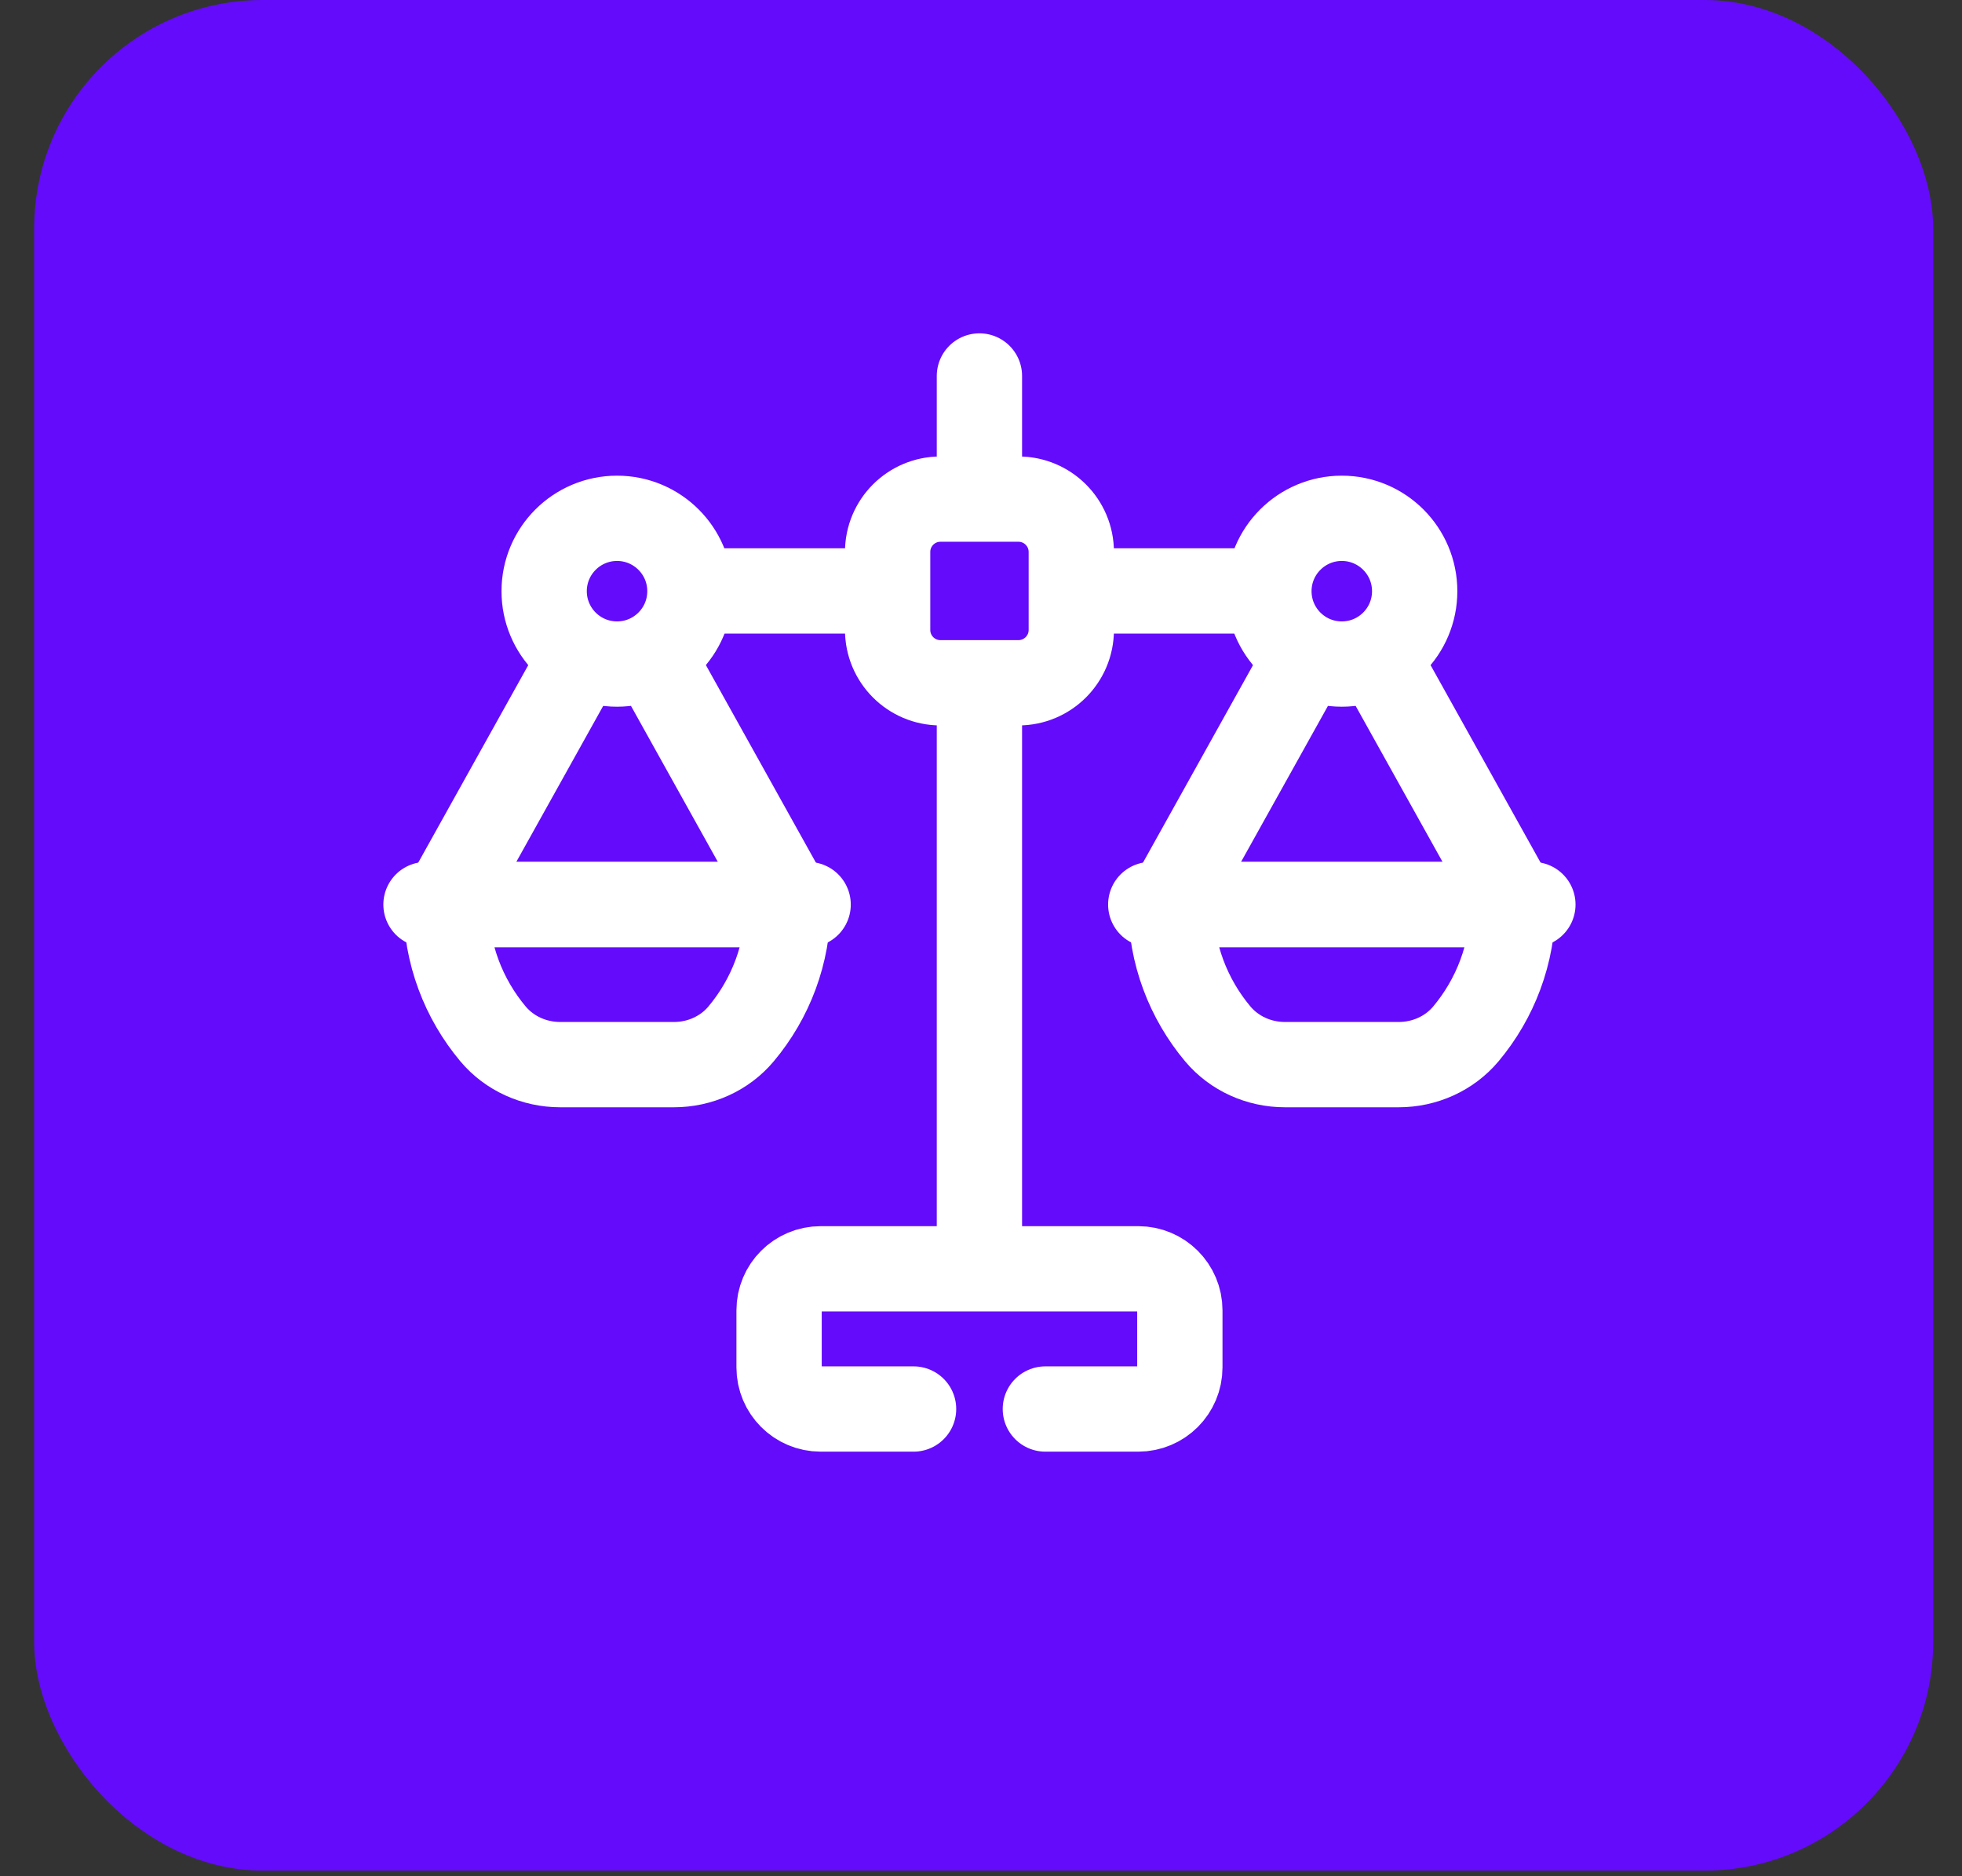
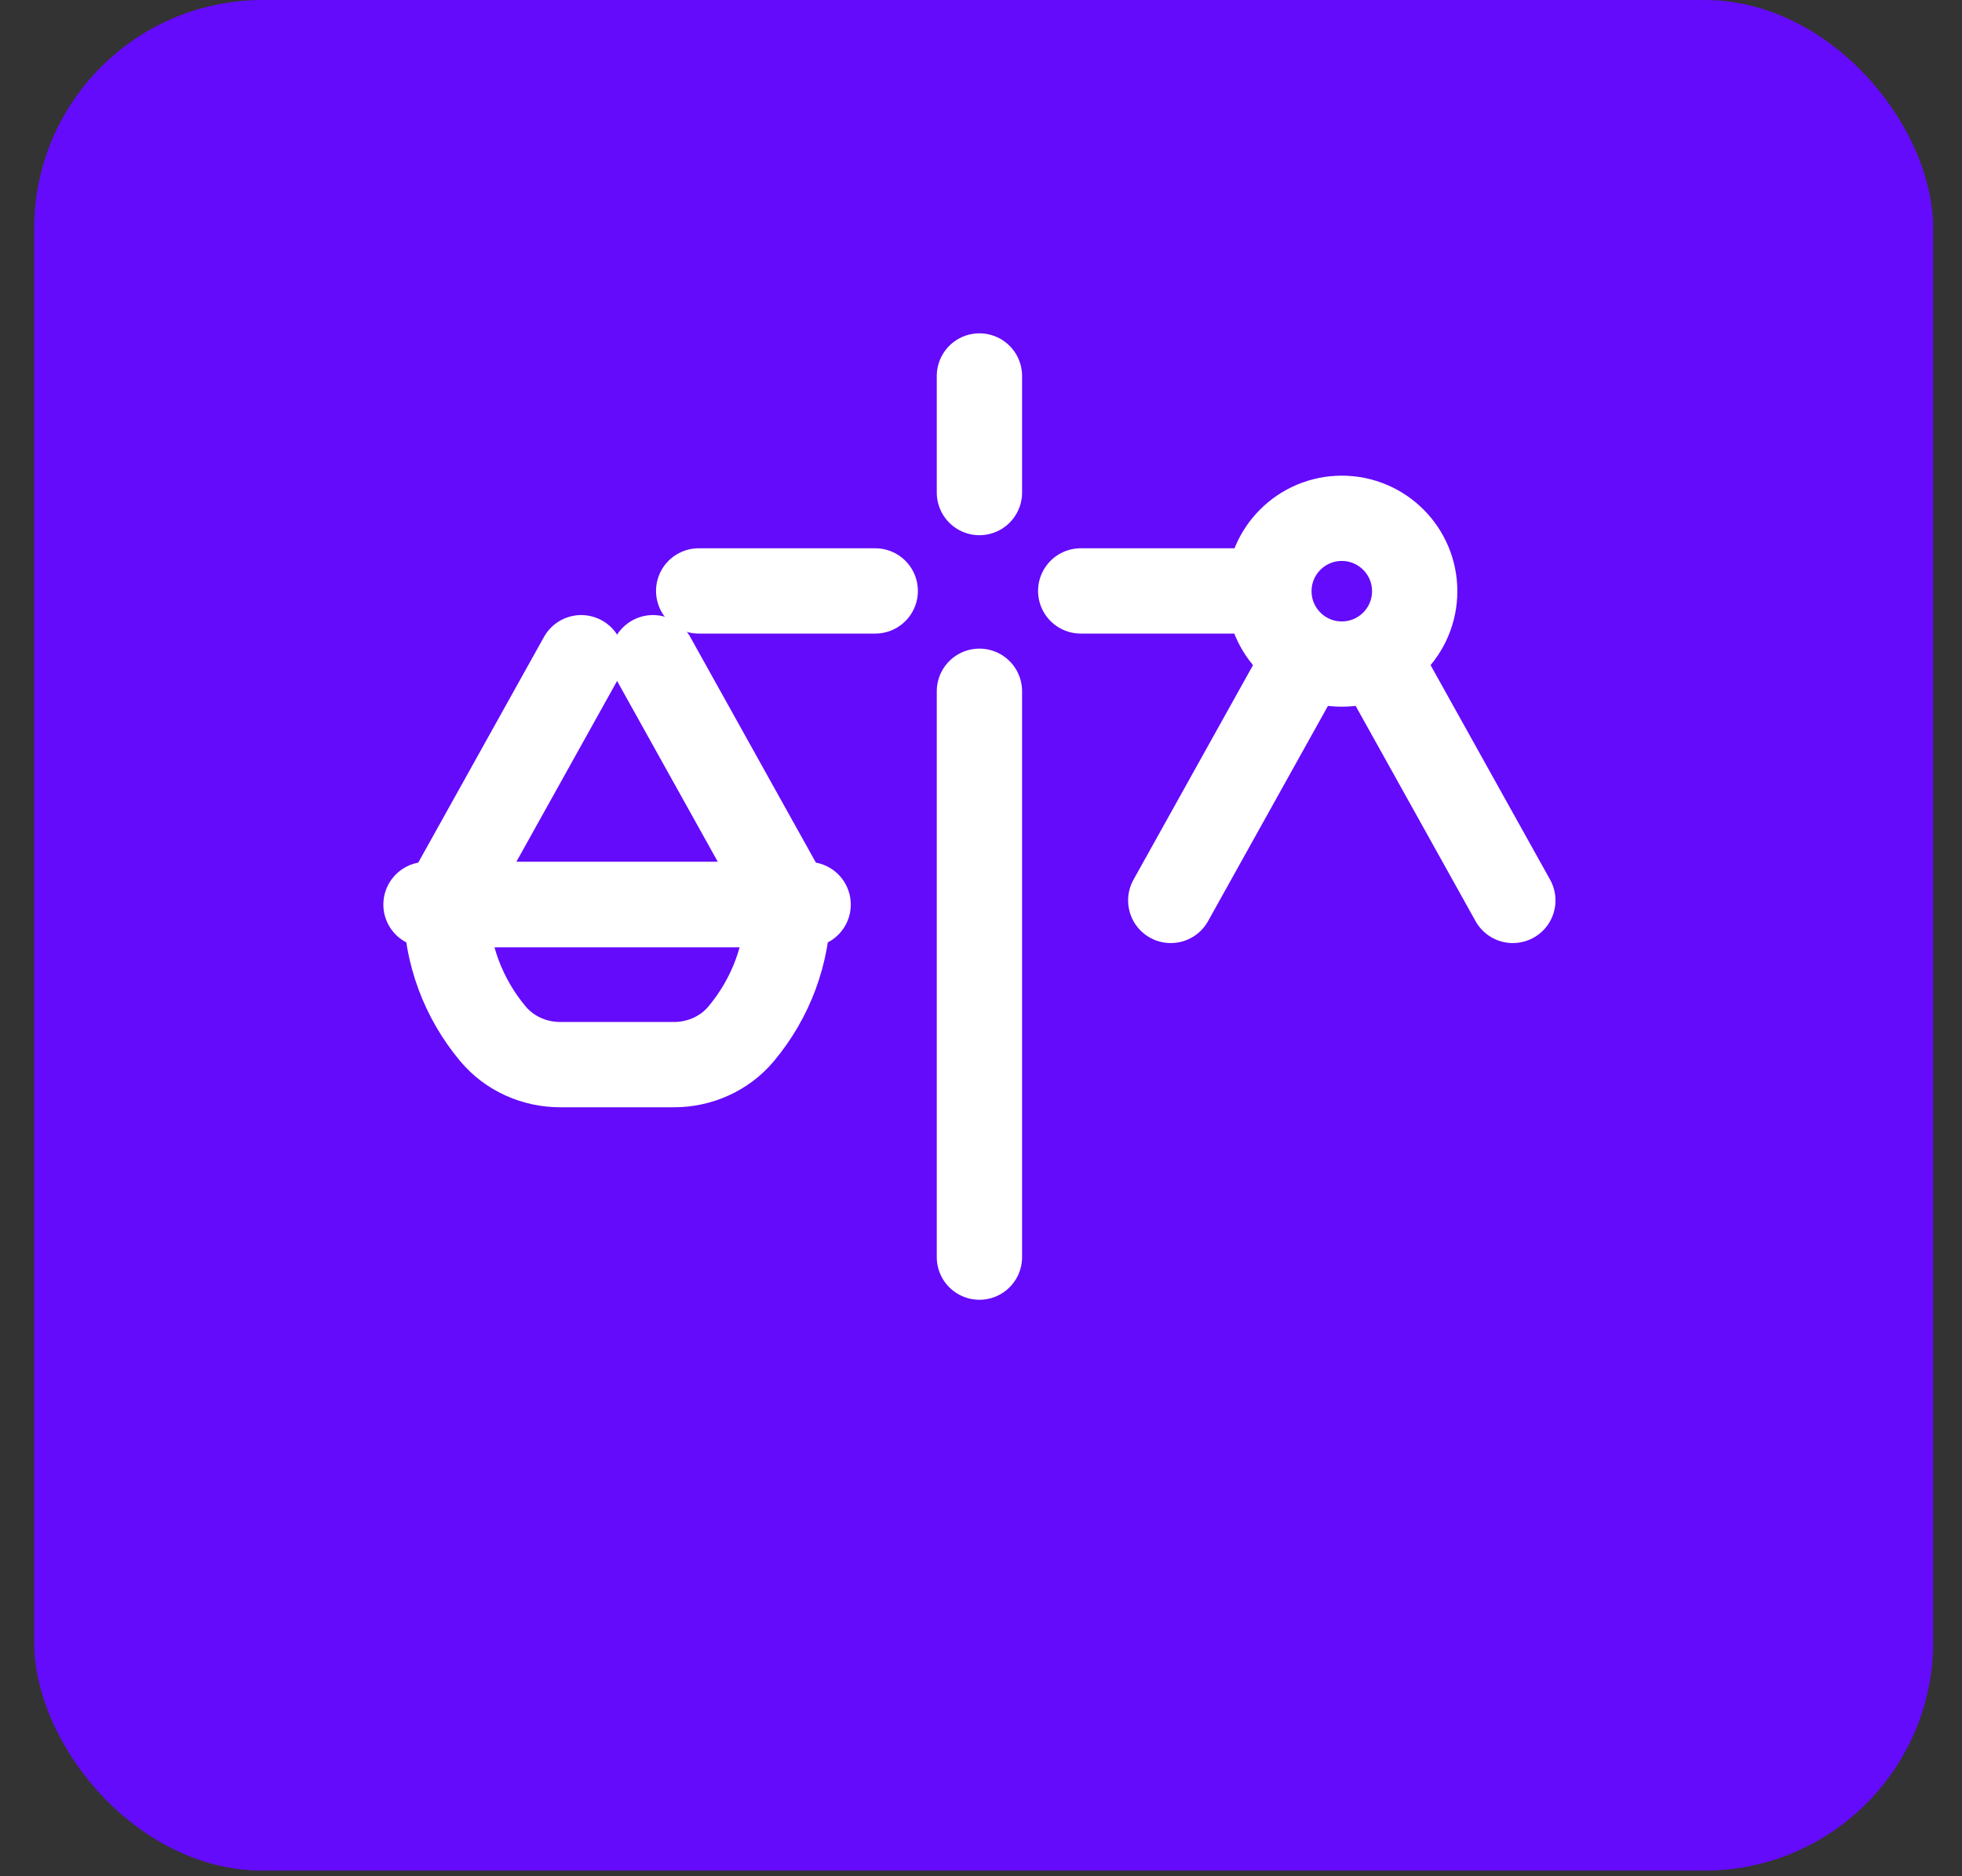
<svg xmlns="http://www.w3.org/2000/svg" width="46" height="44" viewBox="0 0 46 44" fill="none">
  <rect x="0" y="0" width="46" height="44" fill="#333333" stroke="none" />
  <rect x="0.801" width="44.523" height="43.868" rx="5.359" fill="#640BFB" />
  <path d="M22.963 16.211V29.481" stroke="white" stroke-width="2" stroke-miterlimit="10" stroke-linecap="round" stroke-linejoin="round" />
  <path d="M22.963 11.551V8.817" stroke="white" stroke-width="2" stroke-miterlimit="10" stroke-linecap="round" stroke-linejoin="round" />
-   <path d="M23.878 11.705H22.049C21.365 11.705 20.811 12.26 20.811 12.944V14.773C20.811 15.457 21.365 16.012 22.049 16.012H23.878C24.562 16.012 25.117 15.457 25.117 14.773V12.944C25.117 12.26 24.562 11.705 23.878 11.705Z" stroke="white" stroke-width="2" stroke-miterlimit="10" stroke-linecap="round" stroke-linejoin="round" />
-   <path d="M27.449 21.213C27.449 22.367 27.863 23.424 28.55 24.245C28.939 24.709 29.521 24.967 30.127 24.967H32.792C33.398 24.967 33.98 24.709 34.369 24.245C35.056 23.424 35.47 22.367 35.47 21.213H27.449Z" stroke="white" stroke-width="2" stroke-miterlimit="10" stroke-linecap="round" stroke-linejoin="round" />
-   <path d="M26.98 21.213H35.939" stroke="white" stroke-width="2" stroke-miterlimit="10" stroke-linecap="round" stroke-linejoin="round" />
  <path d="M31.459 15.573C32.403 15.573 33.168 14.808 33.168 13.864C33.168 12.921 32.403 12.155 31.459 12.155C30.515 12.155 29.75 12.921 29.75 13.864C29.75 14.808 30.515 15.573 31.459 15.573Z" stroke="white" stroke-width="2" stroke-miterlimit="10" stroke-linecap="round" stroke-linejoin="round" />
  <path d="M35.469 21.116L32.299 15.424" stroke="white" stroke-width="2" stroke-miterlimit="10" stroke-linecap="round" stroke-linejoin="round" />
  <path d="M30.619 15.424L27.449 21.116" stroke="white" stroke-width="2" stroke-miterlimit="10" stroke-linecap="round" stroke-linejoin="round" />
  <path d="M25.338 13.858H29.542" stroke="white" stroke-width="2" stroke-miterlimit="10" stroke-linecap="round" stroke-linejoin="round" />
  <path d="M18.477 21.213C18.477 22.367 18.064 23.424 17.376 24.245C16.988 24.709 16.405 24.967 15.8 24.967H13.135C12.529 24.967 11.947 24.709 11.558 24.245C10.871 23.424 10.457 22.367 10.457 21.213H18.477Z" stroke="white" stroke-width="2" stroke-miterlimit="10" stroke-linecap="round" stroke-linejoin="round" />
  <path d="M18.947 21.213H9.988" stroke="white" stroke-width="2" stroke-miterlimit="10" stroke-linecap="round" stroke-linejoin="round" />
-   <path d="M14.467 15.573C15.411 15.573 16.176 14.808 16.176 13.864C16.176 12.921 15.411 12.155 14.467 12.155C13.523 12.155 12.758 12.921 12.758 13.864C12.758 14.808 13.523 15.573 14.467 15.573Z" stroke="white" stroke-width="2" stroke-miterlimit="10" stroke-linecap="round" stroke-linejoin="round" />
  <path d="M10.457 21.116L13.627 15.424" stroke="white" stroke-width="2" stroke-miterlimit="10" stroke-linecap="round" stroke-linejoin="round" />
  <path d="M15.309 15.424L18.478 21.116" stroke="white" stroke-width="2" stroke-miterlimit="10" stroke-linecap="round" stroke-linejoin="round" />
  <path d="M20.52 13.858H16.381" stroke="white" stroke-width="2" stroke-miterlimit="10" stroke-linecap="round" stroke-linejoin="round" />
-   <path d="M24.509 33.043H26.687C27.226 33.043 27.662 32.606 27.662 32.067V30.73C27.662 30.191 27.226 29.755 26.687 29.755H19.241C18.702 29.755 18.266 30.191 18.266 30.73V32.067C18.266 32.606 18.702 33.043 19.241 33.043H21.419" stroke="white" stroke-width="2" stroke-miterlimit="10" stroke-linecap="round" stroke-linejoin="round" />
</svg>